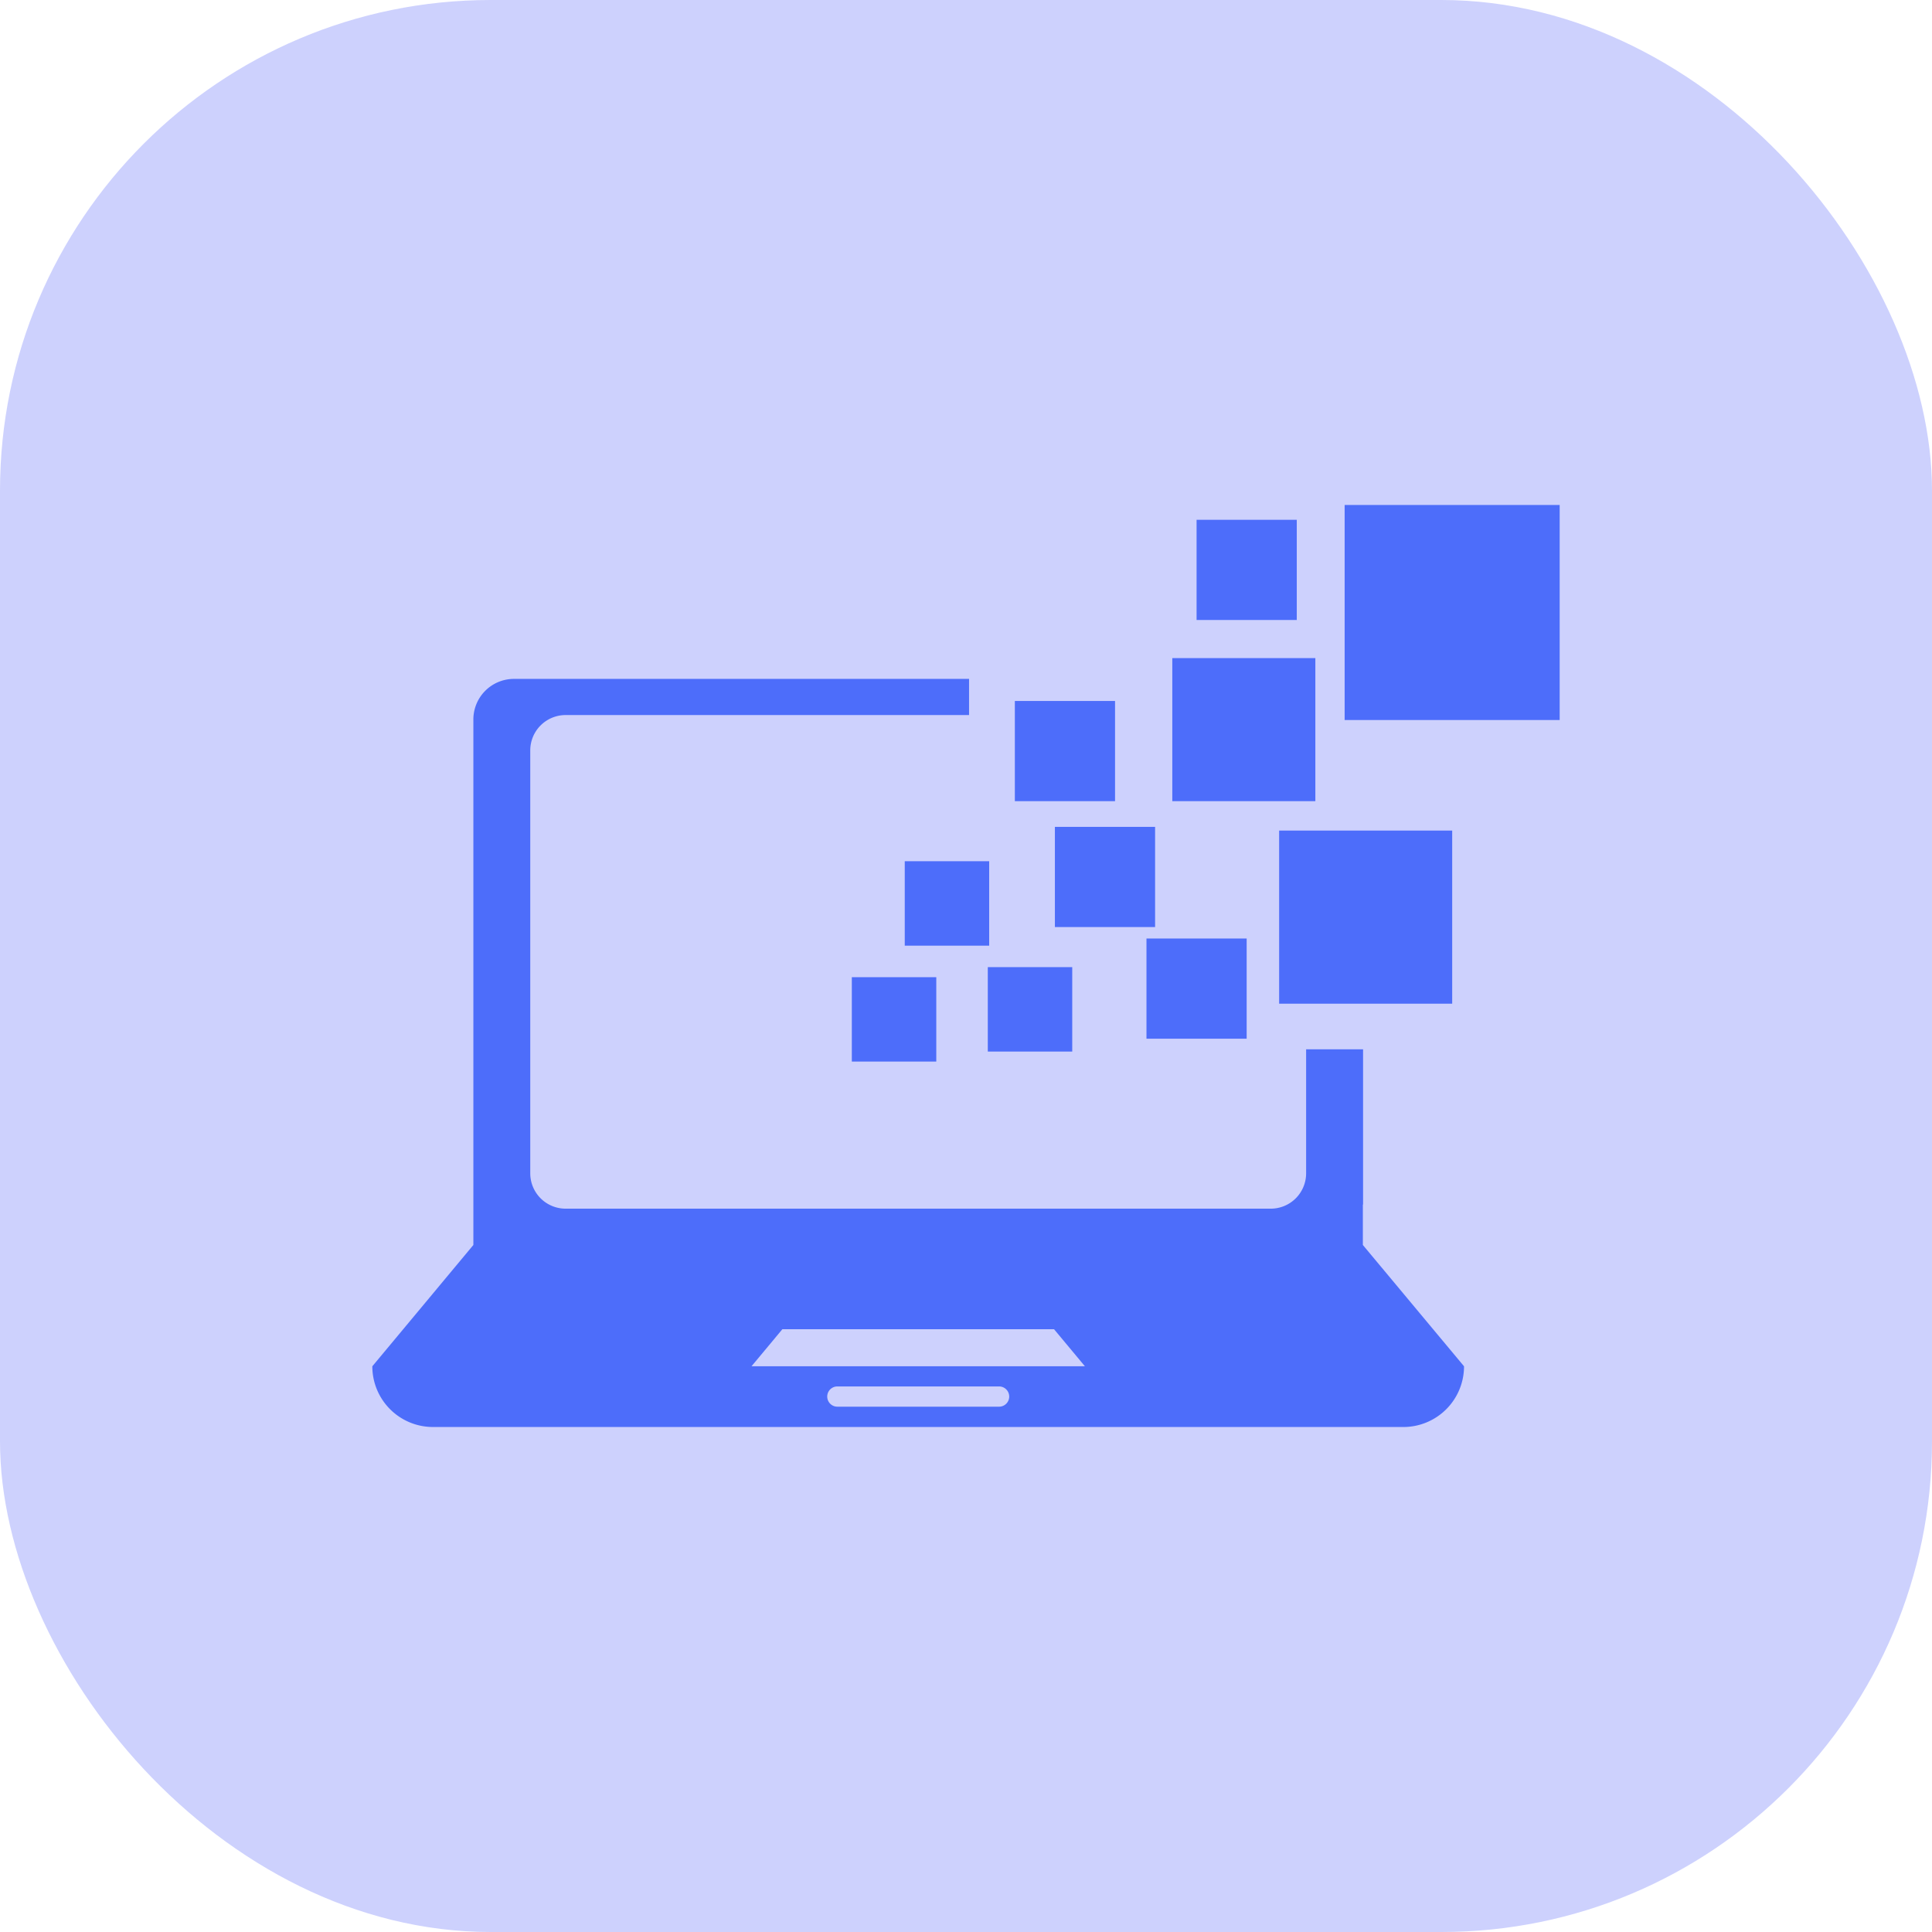
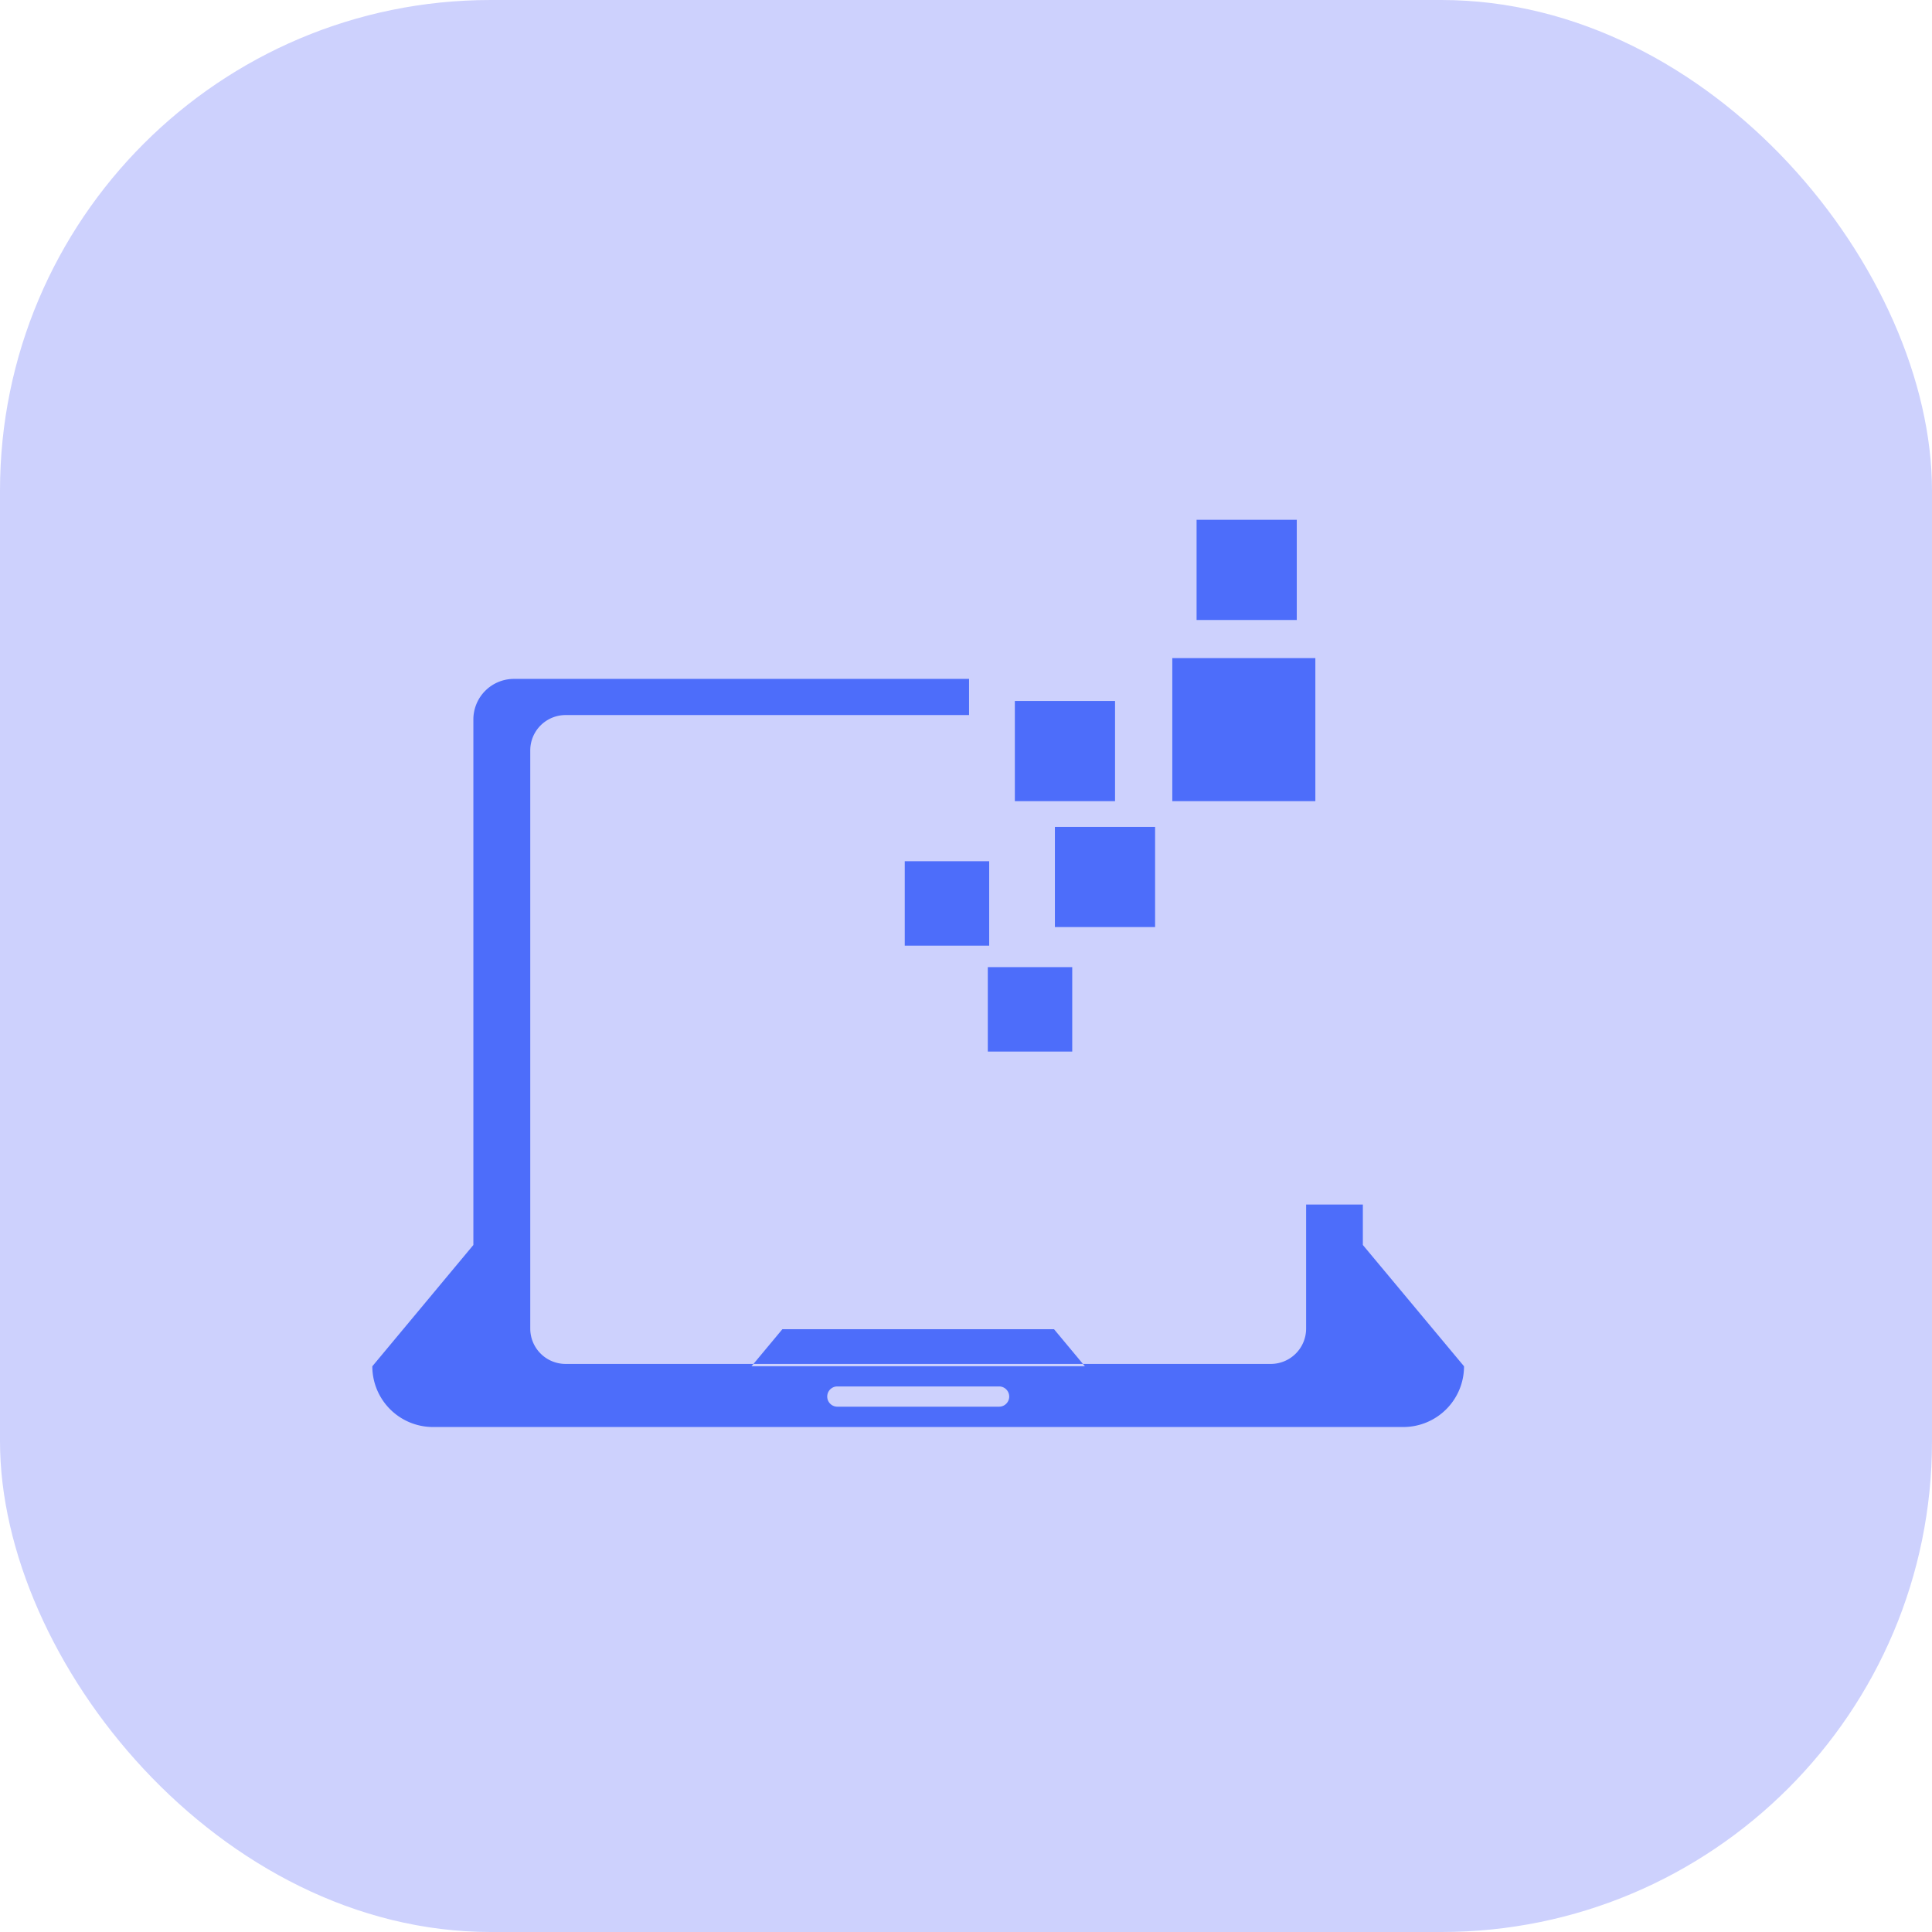
<svg xmlns="http://www.w3.org/2000/svg" width="63" height="63" viewBox="0 0 63 63">
  <g id="Group_5722" data-name="Group 5722" transform="translate(-0.137 0)">
    <rect id="Rectangle_2475" data-name="Rectangle 2475" width="63" height="63" rx="16" transform="translate(0.137 0)" fill="#cdd1fd" />
    <g id="laptop" transform="translate(12.278 6.095)">
      <g id="Group_5786" data-name="Group 5786" transform="translate(0 10.372)">
-         <path id="Path_5633" data-name="Path 5633" d="M32.307,41.109V36.046H30.45v4.047a1.153,1.153,0,0,1-1.15,1.15H6.3a1.153,1.153,0,0,1-1.15-1.15V26.3A1.153,1.153,0,0,1,6.3,25.147H19.459V23.968H4.616a1.323,1.323,0,0,0-1.321,1.318V42.427L0,46.383a1.979,1.979,0,0,0,1.976,1.98H33.623a1.979,1.979,0,0,0,1.976-1.98L32.3,42.427V41.109ZM20.44,47.7H15.164a.33.33,0,0,1,0-.66h5.274a.33.33,0,0,1,0,.66Zm-8.075-1.318,1.006-1.208H22.23l1.006,1.208Z" transform="translate(0 -18.297)" fill="#4d6dfa" />
+         <path id="Path_5633" data-name="Path 5633" d="M32.307,41.109H30.45v4.047a1.153,1.153,0,0,1-1.15,1.15H6.3a1.153,1.153,0,0,1-1.15-1.15V26.3A1.153,1.153,0,0,1,6.3,25.147H19.459V23.968H4.616a1.323,1.323,0,0,0-1.321,1.318V42.427L0,46.383a1.979,1.979,0,0,0,1.976,1.98H33.623a1.979,1.979,0,0,0,1.976-1.98L32.3,42.427V41.109ZM20.44,47.7H15.164a.33.33,0,0,1,0-.66h5.274a.33.33,0,0,1,0,.66Zm-8.075-1.318,1.006-1.208H22.23l1.006,1.208Z" transform="translate(0 -18.297)" fill="#4d6dfa" />
        <g id="Group_5785" data-name="Group 5785" transform="translate(15.636)">
-           <rect id="Rectangle_2573" data-name="Rectangle 2573" width="2.754" height="2.751" transform="translate(0 15.398)" fill="#4d6dfa" />
          <rect id="Rectangle_2574" data-name="Rectangle 2574" width="2.753" height="2.754" transform="translate(1.726 11.616)" fill="#4d6dfa" />
          <rect id="Rectangle_2575" data-name="Rectangle 2575" width="2.753" height="2.753" transform="translate(4.434 15.07)" fill="#4d6dfa" />
          <rect id="Rectangle_2576" data-name="Rectangle 2576" width="3.267" height="3.267" transform="translate(6.622 10.496)" fill="#4d6dfa" />
          <rect id="Rectangle_2577" data-name="Rectangle 2577" width="3.267" height="3.267" transform="translate(11.242 0.483)" fill="#4d6dfa" />
          <rect id="Rectangle_2578" data-name="Rectangle 2578" width="3.267" height="3.267" transform="translate(5.316 6.391)" fill="#4d6dfa" />
          <rect id="Rectangle_2579" data-name="Rectangle 2579" width="4.665" height="4.665" transform="translate(10.45 4.993)" fill="#4d6dfa" />
-           <rect id="Rectangle_2580" data-name="Rectangle 2580" width="5.643" height="5.645" transform="translate(13.934 10.617)" fill="#4d6dfa" />
-           <rect id="Rectangle_2581" data-name="Rectangle 2581" width="7.012" height="7.012" transform="translate(16.07)" fill="#4d6dfa" />
-           <rect id="Rectangle_2582" data-name="Rectangle 2582" width="3.267" height="3.267" transform="translate(9.608 14.137)" fill="#4d6dfa" />
        </g>
      </g>
    </g>
  </g>
</svg>